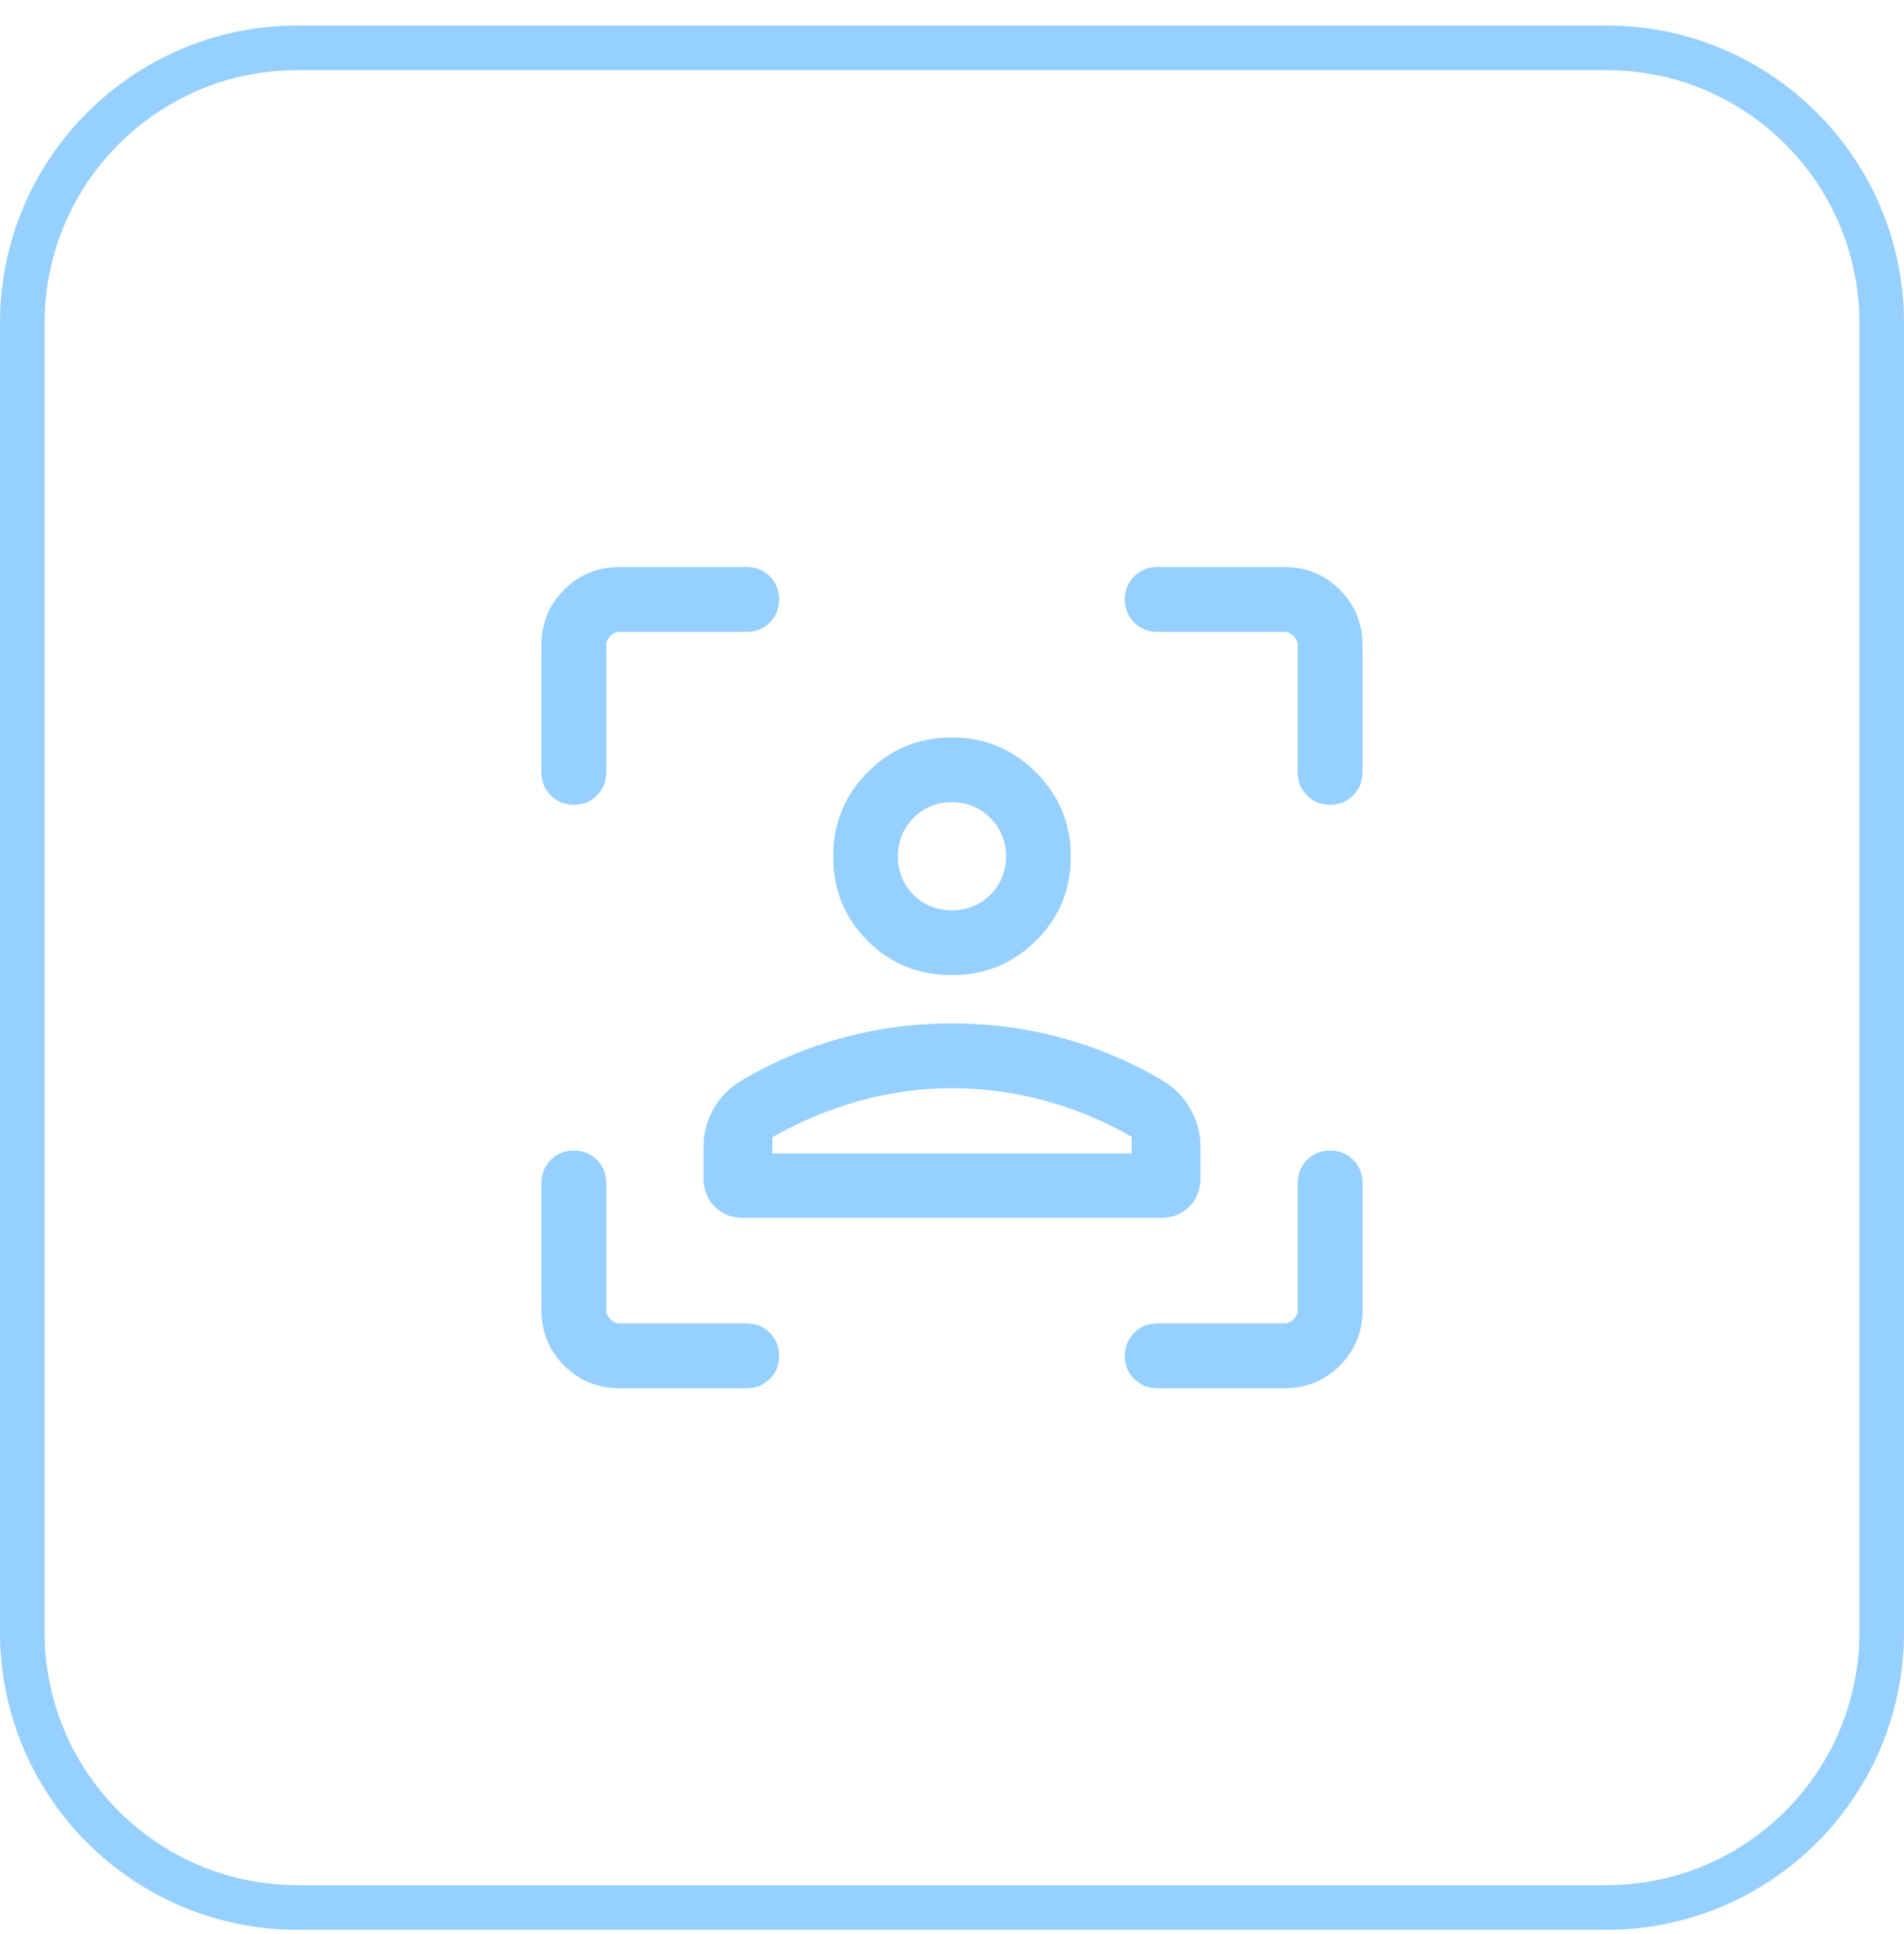
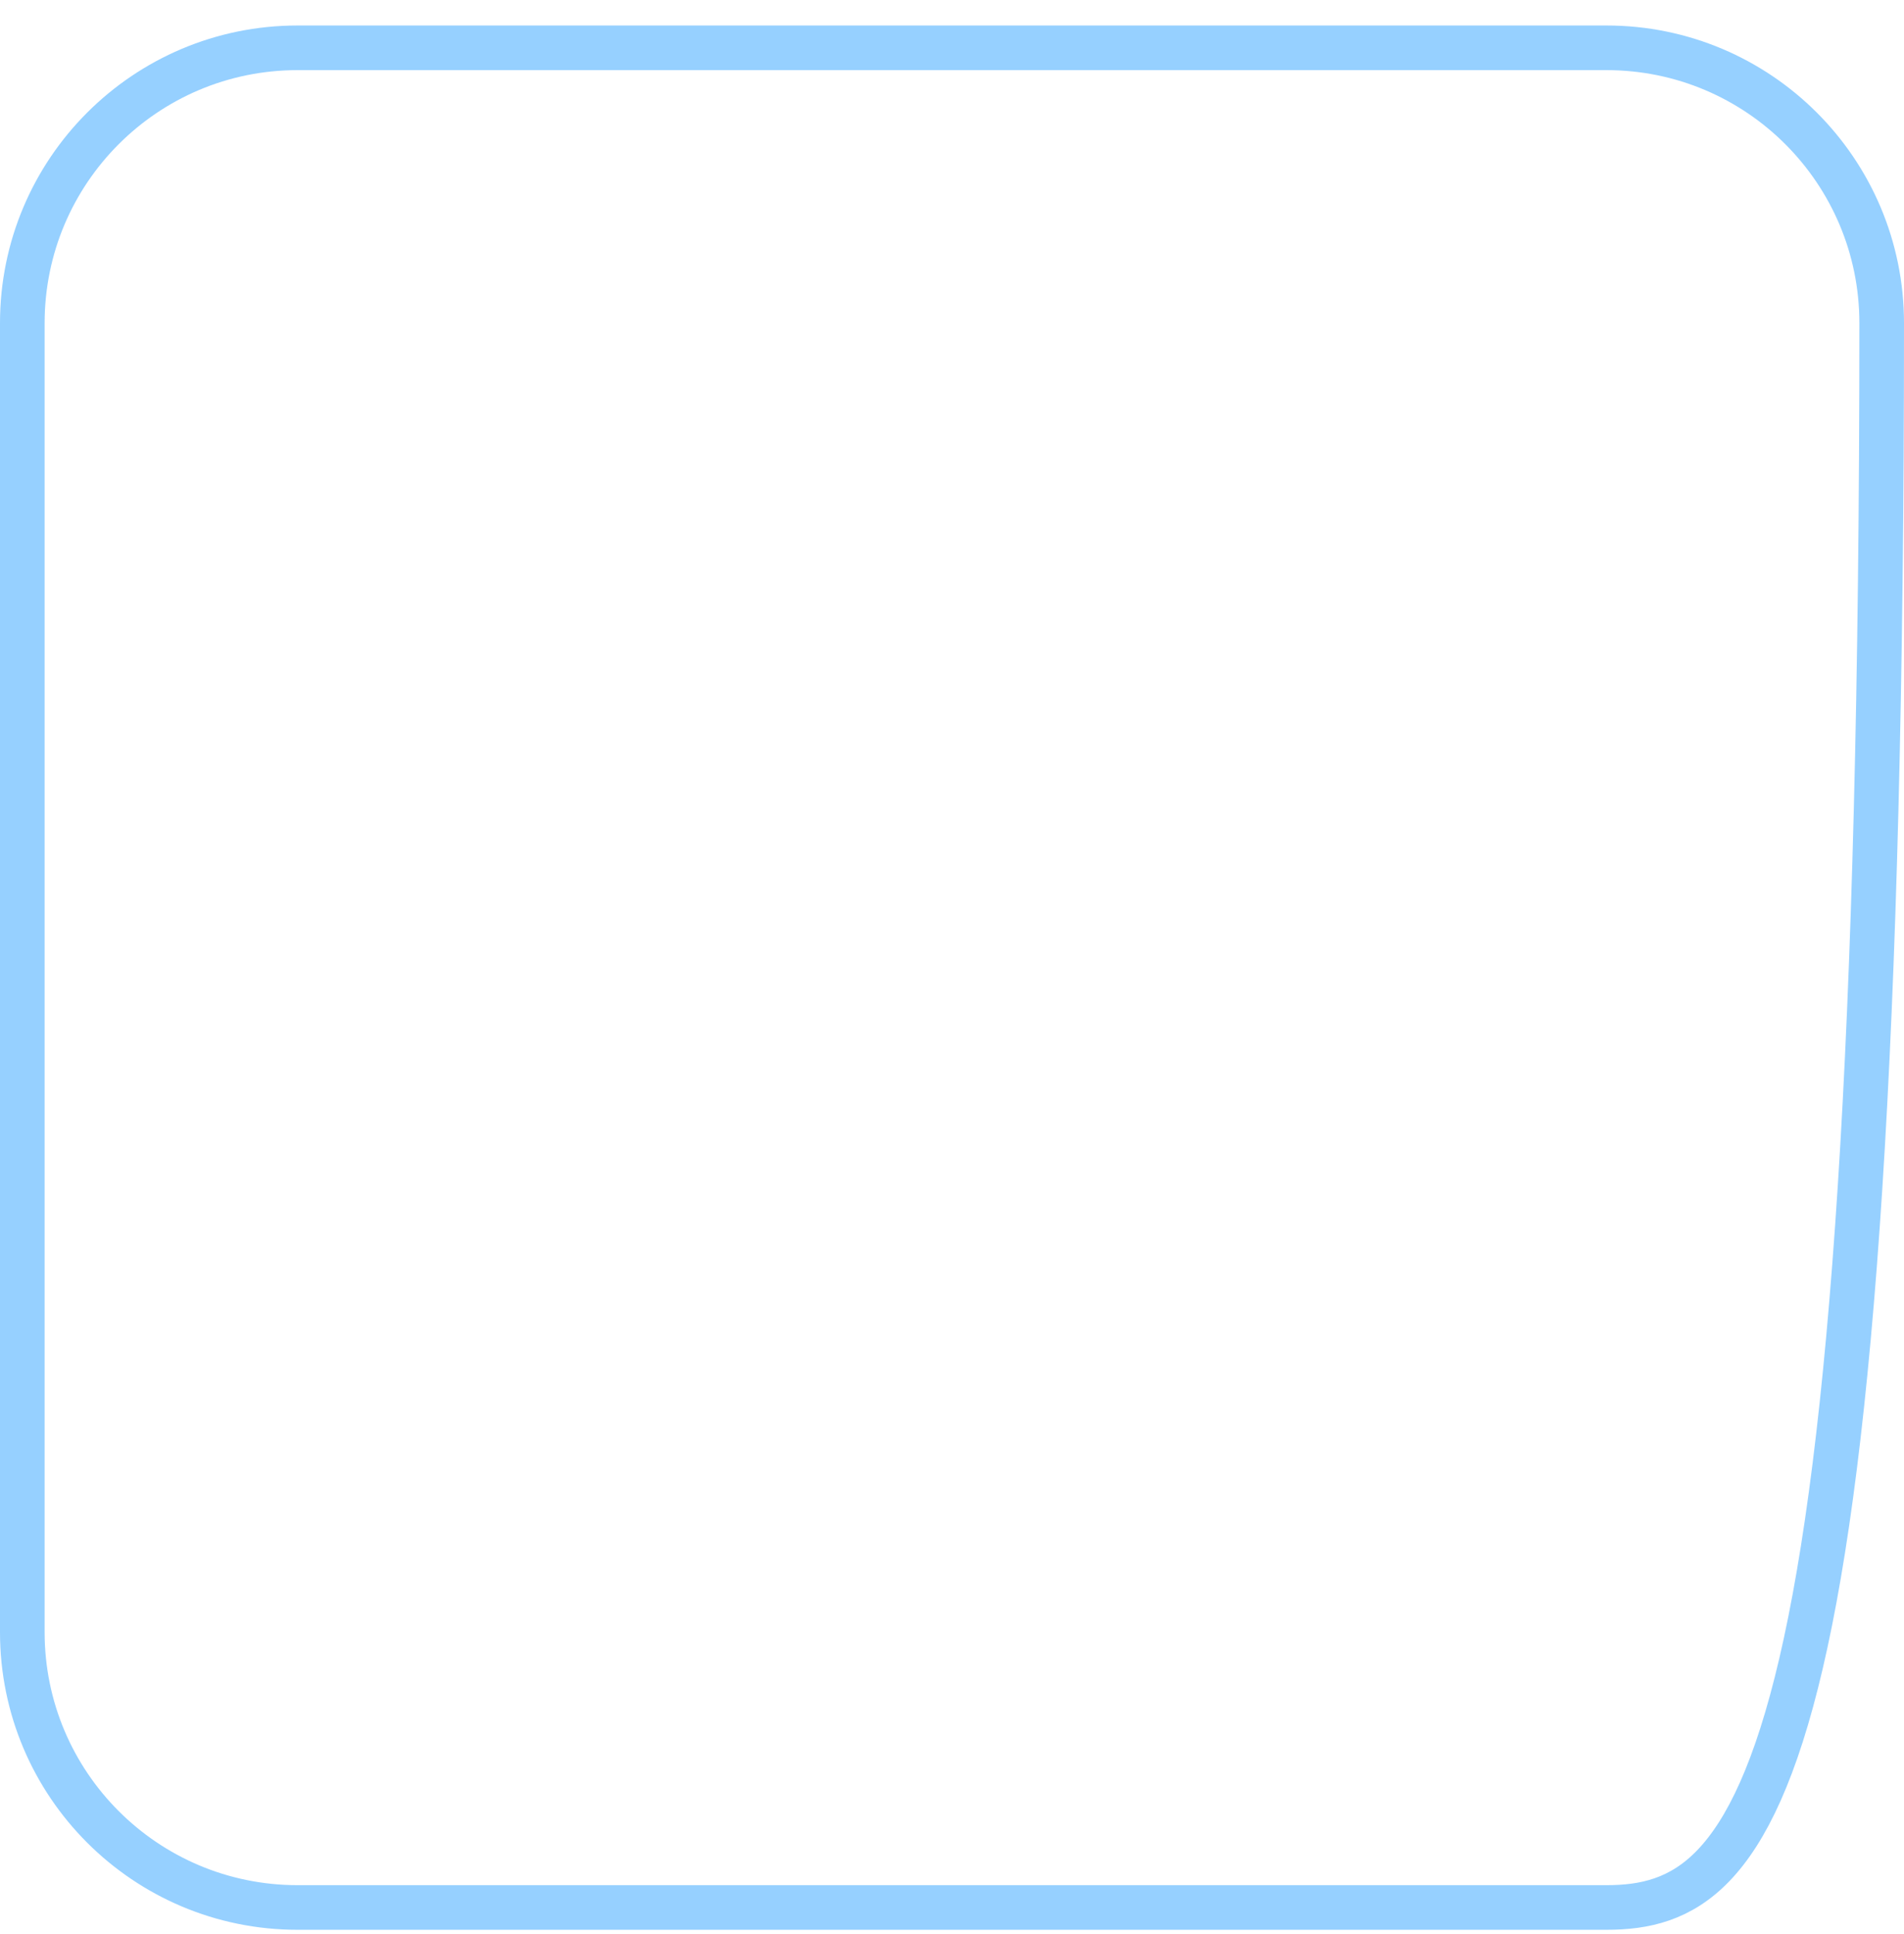
<svg xmlns="http://www.w3.org/2000/svg" width="64" height="65" viewBox="0 0 64 65" fill="none">
-   <path d="M0.75 10.857C0.75 5.748 4.891 1.607 10 1.607H54C59.109 1.607 63.25 5.748 63.25 10.857V54.857C63.25 59.966 59.109 64.107 54 64.107H10C4.891 64.107 0.75 59.966 0.75 54.857V10.857Z" stroke="#96D0FF" stroke-width="1.5" />
-   <path d="M31.998 32.773C30.876 32.773 29.93 32.388 29.16 31.618C28.39 30.848 28.005 29.902 28.005 28.78C28.005 27.68 28.39 26.739 29.16 25.957C29.93 25.174 30.876 24.783 31.998 24.783C33.098 24.783 34.039 25.174 34.821 25.957C35.603 26.739 35.994 27.68 35.994 28.78C35.994 29.902 35.603 30.848 34.821 31.618C34.039 32.388 33.098 32.773 31.998 32.773ZM32 30.594C32.504 30.594 32.933 30.42 33.286 30.072C33.639 29.724 33.815 29.293 33.815 28.778C33.815 28.274 33.639 27.845 33.286 27.492C32.933 27.139 32.502 26.962 31.993 26.962C31.483 26.962 31.054 27.139 30.706 27.492C30.358 27.845 30.184 28.276 30.184 28.785C30.184 29.295 30.358 29.723 30.706 30.072C31.054 30.42 31.485 30.594 32 30.594ZM23.647 39.617V38.533C23.647 38.085 23.76 37.662 23.987 37.267C24.213 36.871 24.521 36.556 24.909 36.321C25.986 35.686 27.122 35.206 28.316 34.881C29.511 34.556 30.739 34.394 32 34.394C33.26 34.394 34.488 34.556 35.683 34.881C36.877 35.206 38.013 35.686 39.09 36.321C39.478 36.556 39.786 36.871 40.012 37.267C40.239 37.662 40.352 38.085 40.352 38.533V39.617C40.352 39.989 40.227 40.301 39.975 40.553C39.723 40.804 39.411 40.93 39.039 40.93H24.959C24.588 40.93 24.276 40.804 24.024 40.553C23.773 40.301 23.647 39.989 23.647 39.617ZM32 36.572C30.96 36.572 29.931 36.712 28.913 36.991C27.894 37.271 26.91 37.68 25.96 38.221V38.765H38.039V38.207C37.099 37.666 36.117 37.259 35.093 36.984C34.07 36.71 33.039 36.572 32 36.572ZM20.825 46.657C20.091 46.657 19.47 46.403 18.962 45.895C18.453 45.386 18.199 44.765 18.199 44.031V39.757C18.199 39.448 18.304 39.19 18.513 38.981C18.722 38.772 18.98 38.667 19.289 38.667C19.598 38.667 19.857 38.772 20.065 38.981C20.274 39.19 20.378 39.448 20.378 39.757V44.031C20.378 44.143 20.425 44.245 20.518 44.338C20.611 44.432 20.713 44.478 20.825 44.478H25.099C25.408 44.478 25.667 44.583 25.876 44.792C26.084 45.001 26.189 45.259 26.189 45.568C26.189 45.877 26.084 46.136 25.876 46.344C25.667 46.553 25.408 46.657 25.099 46.657H20.825ZM18.199 25.957V21.683C18.199 20.949 18.453 20.328 18.962 19.819C19.47 19.311 20.091 19.057 20.825 19.057H25.099C25.408 19.057 25.667 19.161 25.876 19.37C26.084 19.579 26.189 19.838 26.189 20.146C26.189 20.455 26.084 20.714 25.876 20.923C25.667 21.131 25.408 21.236 25.099 21.236H20.825C20.713 21.236 20.611 21.282 20.518 21.375C20.425 21.468 20.378 21.571 20.378 21.683V25.957C20.378 26.265 20.274 26.524 20.065 26.733C19.856 26.942 19.597 27.046 19.288 27.046C18.979 27.046 18.721 26.942 18.512 26.733C18.304 26.524 18.199 26.265 18.199 25.957ZM43.174 46.657H38.9C38.591 46.657 38.332 46.553 38.123 46.344C37.914 46.135 37.81 45.876 37.81 45.567C37.81 45.258 37.914 45 38.123 44.791C38.332 44.583 38.591 44.478 38.9 44.478H43.174C43.286 44.478 43.388 44.432 43.481 44.338C43.574 44.245 43.621 44.143 43.621 44.031V39.757C43.621 39.448 43.725 39.19 43.934 38.981C44.143 38.772 44.402 38.667 44.711 38.667C45.02 38.667 45.278 38.772 45.487 38.981C45.695 39.19 45.8 39.448 45.8 39.757V44.031C45.8 44.765 45.545 45.386 45.037 45.895C44.529 46.403 43.907 46.657 43.174 46.657ZM43.621 25.957V21.683C43.621 21.571 43.574 21.468 43.481 21.375C43.388 21.282 43.286 21.236 43.174 21.236H38.9C38.591 21.236 38.332 21.131 38.123 20.922C37.914 20.713 37.81 20.454 37.81 20.146C37.81 19.837 37.914 19.578 38.123 19.37C38.332 19.161 38.591 19.057 38.9 19.057H43.174C43.907 19.057 44.529 19.311 45.037 19.819C45.545 20.328 45.8 20.949 45.8 21.683V25.957C45.8 26.265 45.695 26.524 45.486 26.733C45.277 26.942 45.019 27.046 44.71 27.046C44.401 27.046 44.142 26.942 43.934 26.733C43.725 26.524 43.621 26.265 43.621 25.957Z" fill="#96D0FF" />
+   <path d="M0.75 10.857C0.75 5.748 4.891 1.607 10 1.607H54C59.109 1.607 63.25 5.748 63.25 10.857C63.25 59.966 59.109 64.107 54 64.107H10C4.891 64.107 0.75 59.966 0.75 54.857V10.857Z" stroke="#96D0FF" stroke-width="1.5" />
</svg>